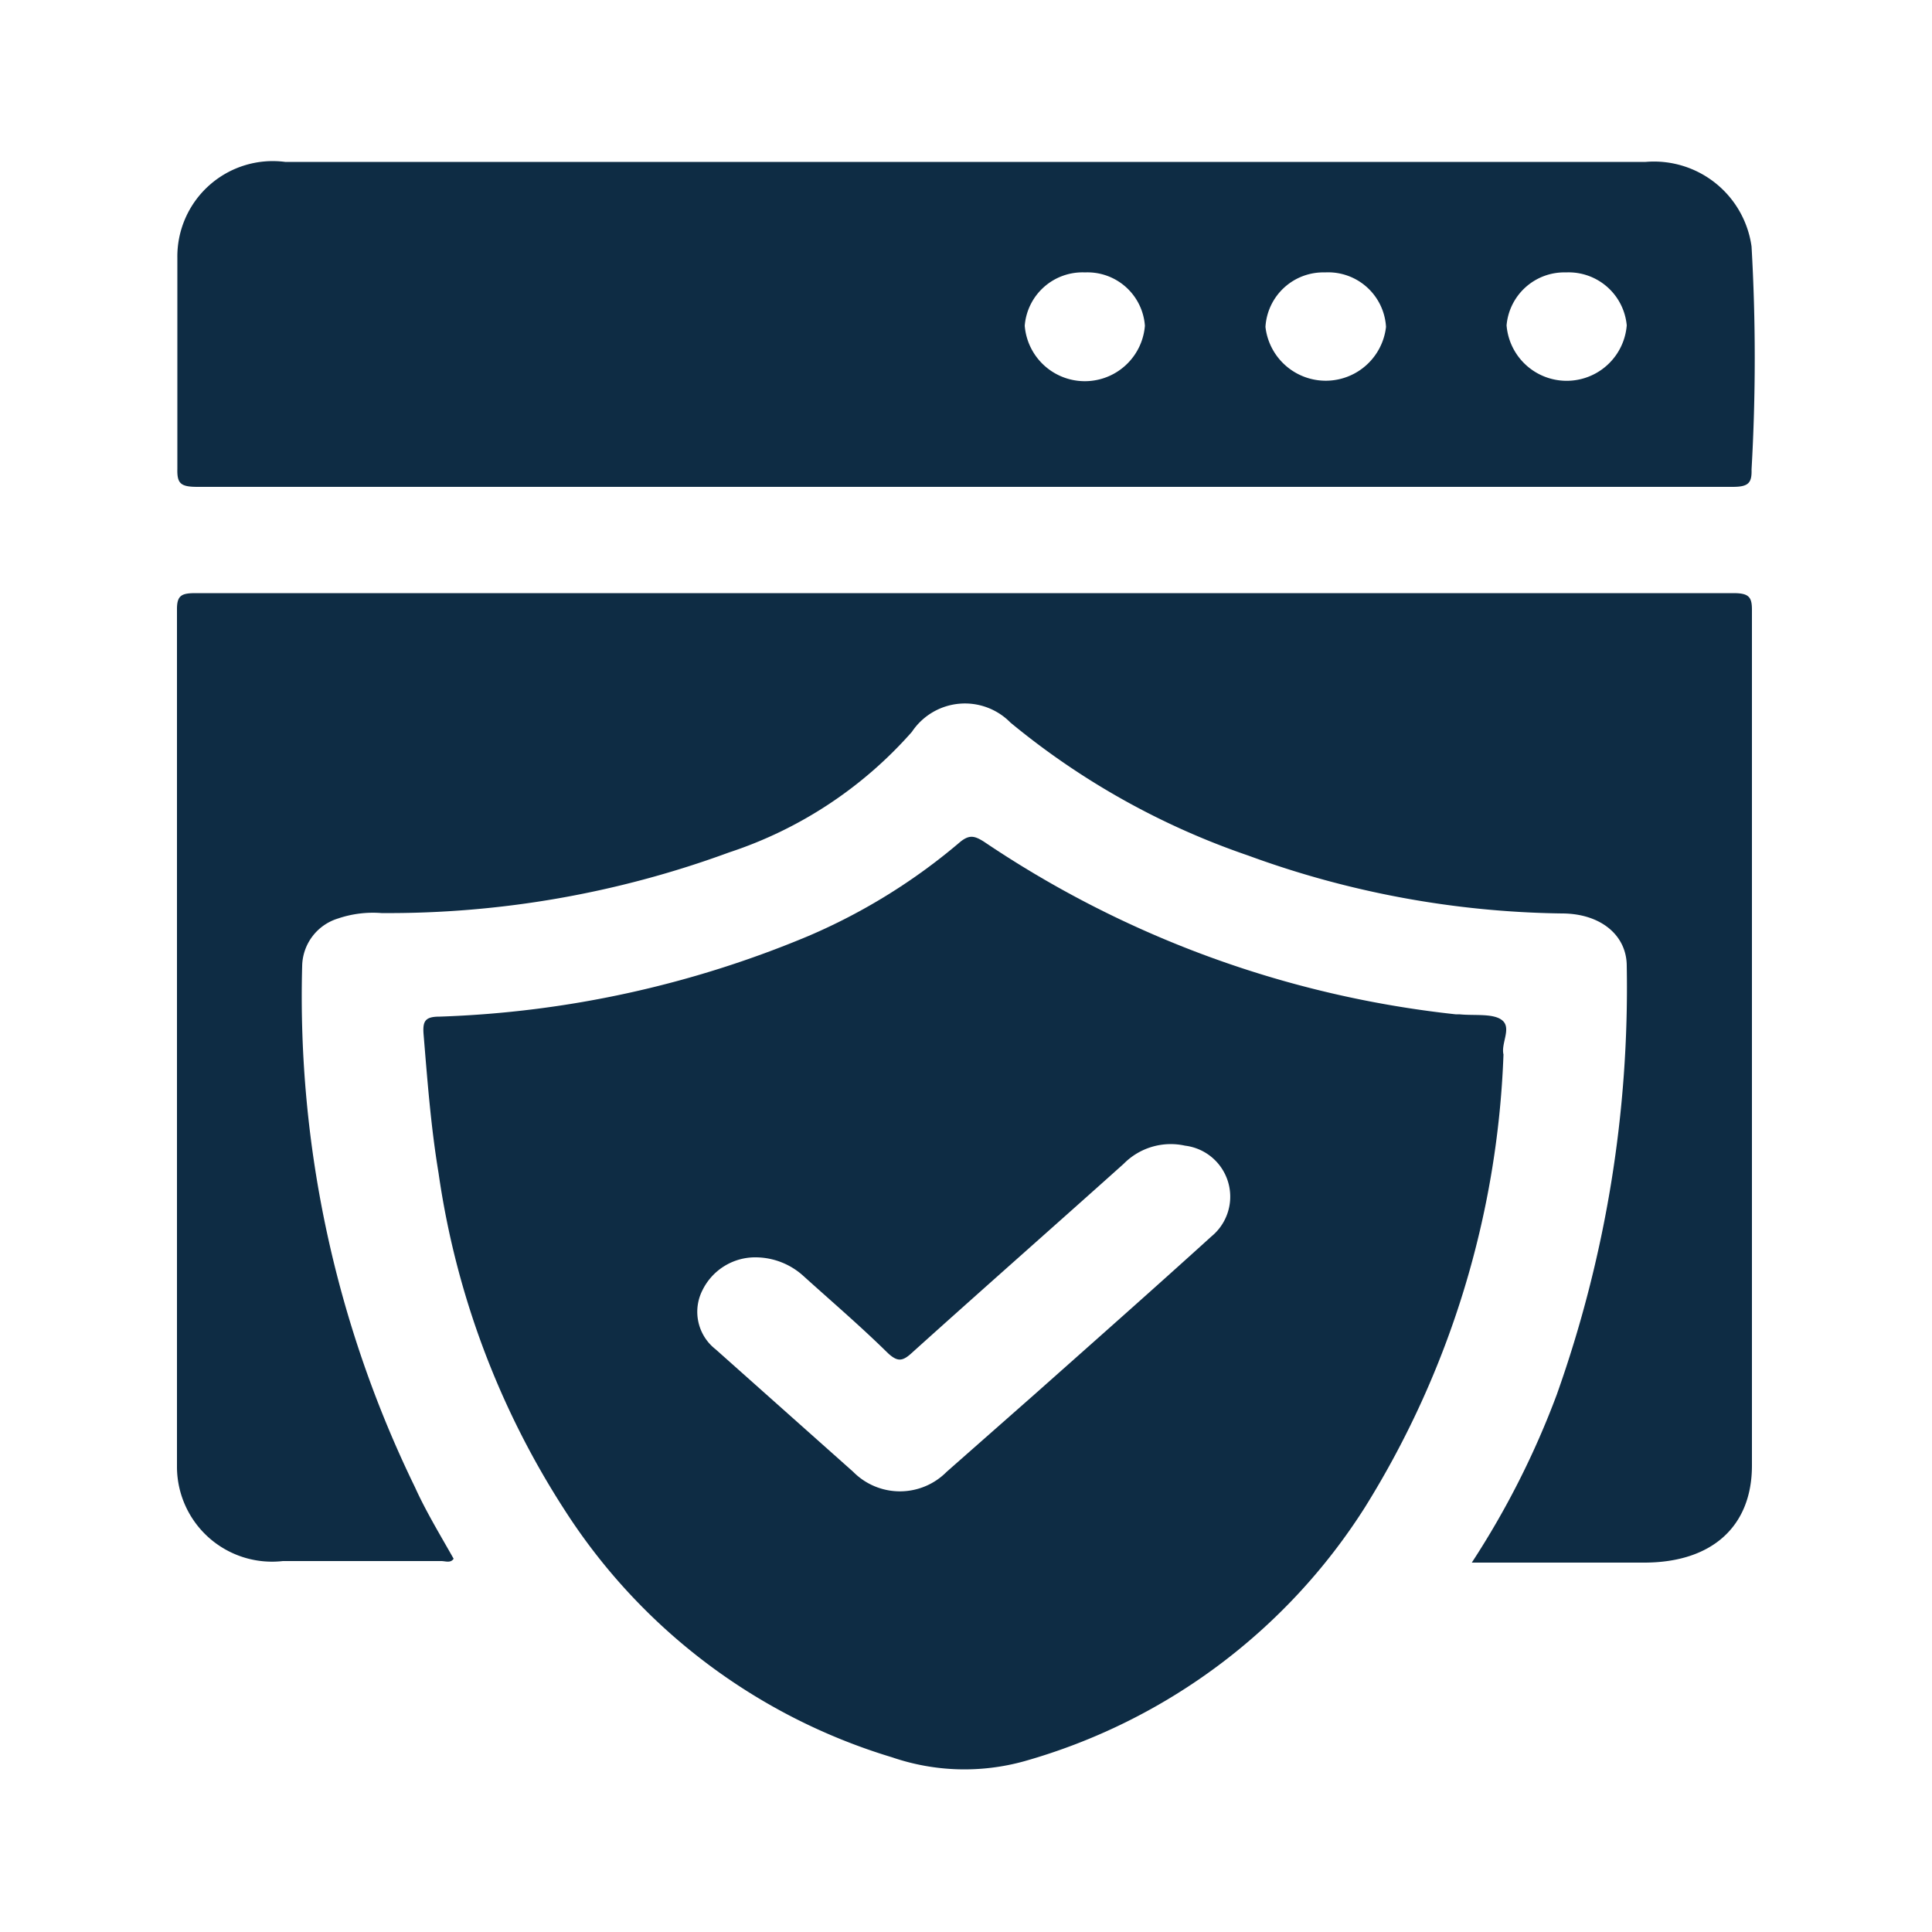
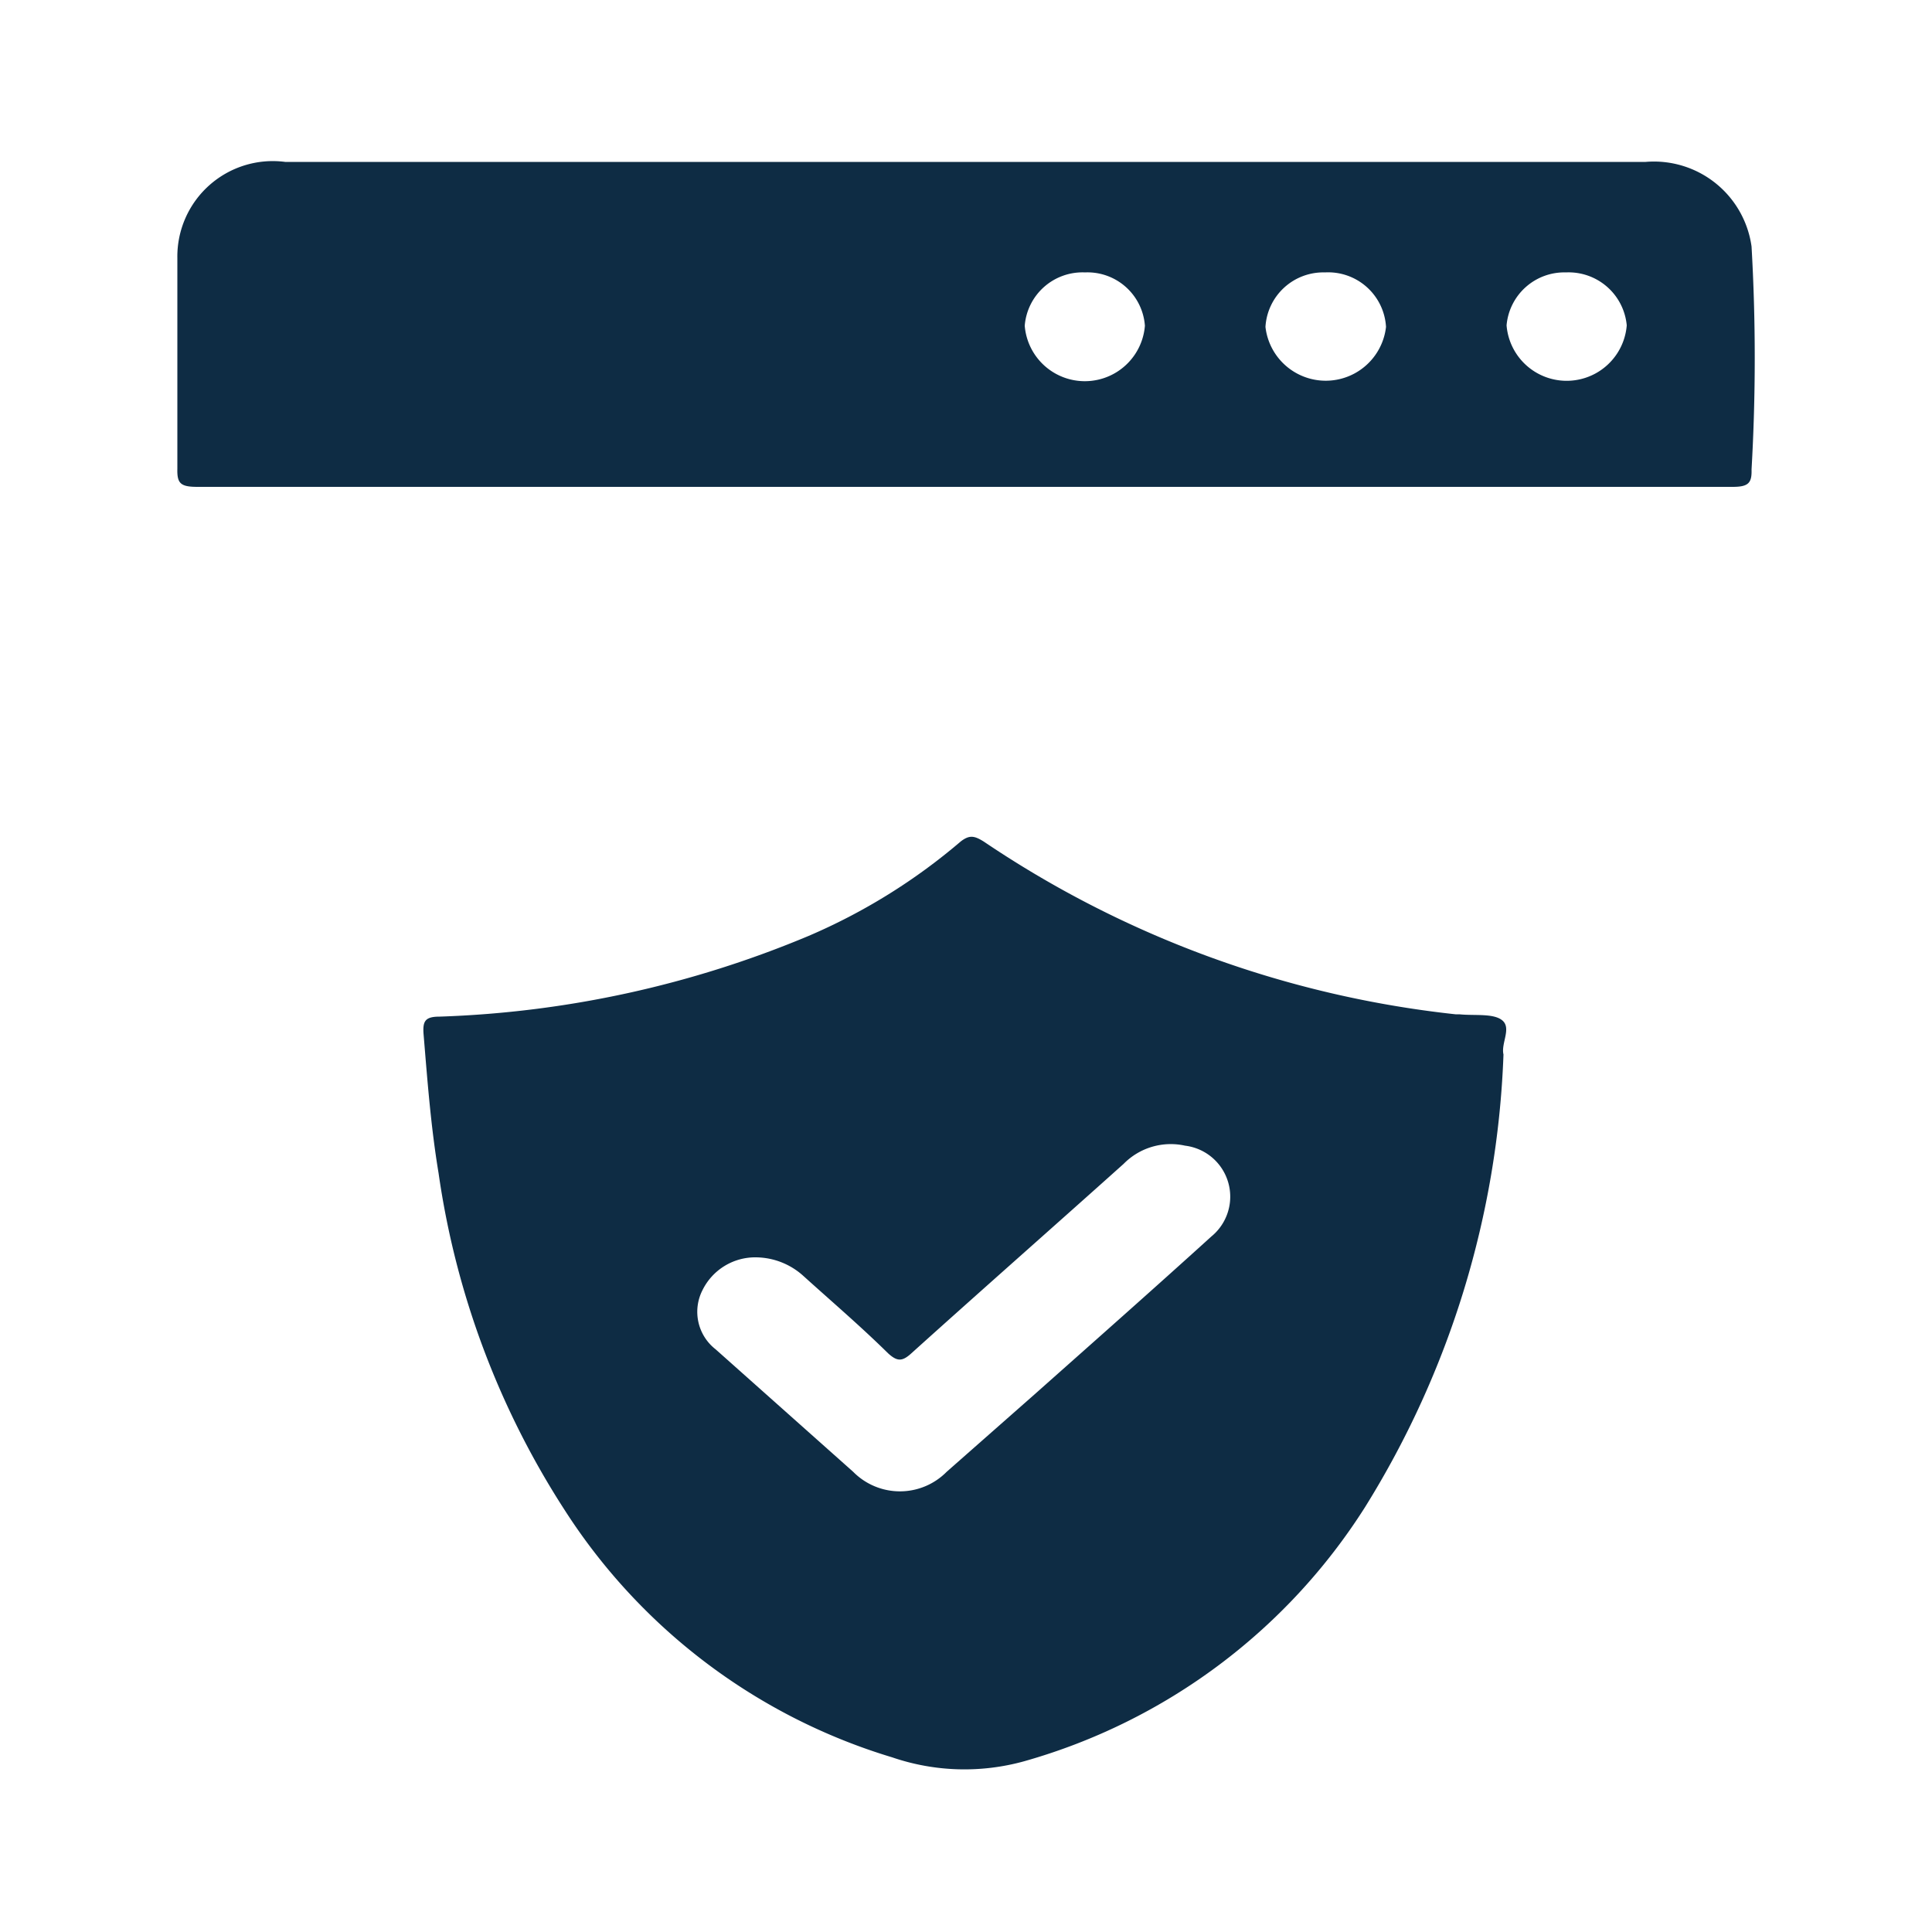
<svg xmlns="http://www.w3.org/2000/svg" id="Layer_1" data-name="Layer 1" viewBox="0 0 50 50">
  <defs>
    <style>.cls-1{fill:#0e2c44;}</style>
  </defs>
-   <path class="cls-1" d="M44.86,15.35q-16.56,0-33.13,0H5.07c-.36,0-.49.05-.49.41,0,7.4,0,14.81,0,22.21a2.46,2.46,0,0,0,2.74,2.43h4.1c.11,0,.24.06.32-.06-.35-.62-.72-1.23-1-1.85A29,29,0,0,1,7.82,25a1.31,1.31,0,0,1,.93-1.23,2.81,2.81,0,0,1,1.12-.14,25.55,25.55,0,0,0,9-1.57,10.79,10.79,0,0,0,4.73-3.12,1.65,1.65,0,0,1,2.55-.24,19.63,19.63,0,0,0,6.15,3.44,24.49,24.49,0,0,0,8.12,1.5c1,0,1.68.56,1.68,1.36a31.43,31.43,0,0,1-1.81,11.09,22,22,0,0,1-2.2,4.35h4.46c1.76,0,2.79-.94,2.79-2.51V15.78C45.34,15.45,45.26,15.35,44.86,15.35Z" />
  <path class="cls-1" d="M38.87,26.4c-.23-.18-.72-.11-1.1-.15h-.1a27,27,0,0,1-12.21-4.47c-.24-.15-.37-.18-.6,0a15.35,15.35,0,0,1-3.93,2.44,27,27,0,0,1-9.55,2.09c-.37,0-.44.11-.42.43.1,1.21.19,2.42.39,3.62a21.7,21.7,0,0,0,3.27,8.73,15.32,15.32,0,0,0,8.47,6.39,5.78,5.78,0,0,0,3.42.1A15.4,15.4,0,0,0,35.33,39a23.78,23.78,0,0,0,3.58-11.71C38.84,27,39.13,26.6,38.87,26.4ZM31.35,32c-1.51,1.37-3.05,2.73-4.58,4.09l-2.27,2a1.7,1.7,0,0,1-2.42,0l-3.56-3.17a1.23,1.23,0,0,1-.34-1.53,1.52,1.52,0,0,1,1.39-.85,1.85,1.85,0,0,1,1.22.48c.73.66,1.48,1.3,2.19,2,.24.22.37.22.61,0,1.82-1.64,3.66-3.26,5.49-4.9a1.71,1.71,0,0,1,1.59-.47A1.33,1.33,0,0,1,31.35,32Z" />
  <path class="cls-1" d="M5.11,12.6H44.84c.41,0,.5-.1.49-.45a50.48,50.48,0,0,0,0-5.77,2.55,2.55,0,0,0-2.74-2.19q-17.59,0-35.21,0A2.47,2.47,0,0,0,4.59,6.68c0,1.82,0,3.63,0,5.45C4.58,12.51,4.67,12.6,5.11,12.6ZM40.53,7.05A1.51,1.51,0,0,1,42.1,8.42a1.56,1.56,0,0,1-3.11,0A1.5,1.5,0,0,1,40.53,7.05Zm-6.24,0a1.5,1.5,0,0,1,1.58,1.41,1.57,1.57,0,0,1-3.12,0A1.5,1.5,0,0,1,34.29,7.05Zm-6.21,0a1.49,1.49,0,0,1,1.55,1.38,1.56,1.56,0,0,1-3.11,0A1.5,1.5,0,0,1,28.08,7.05Z" />
</svg>